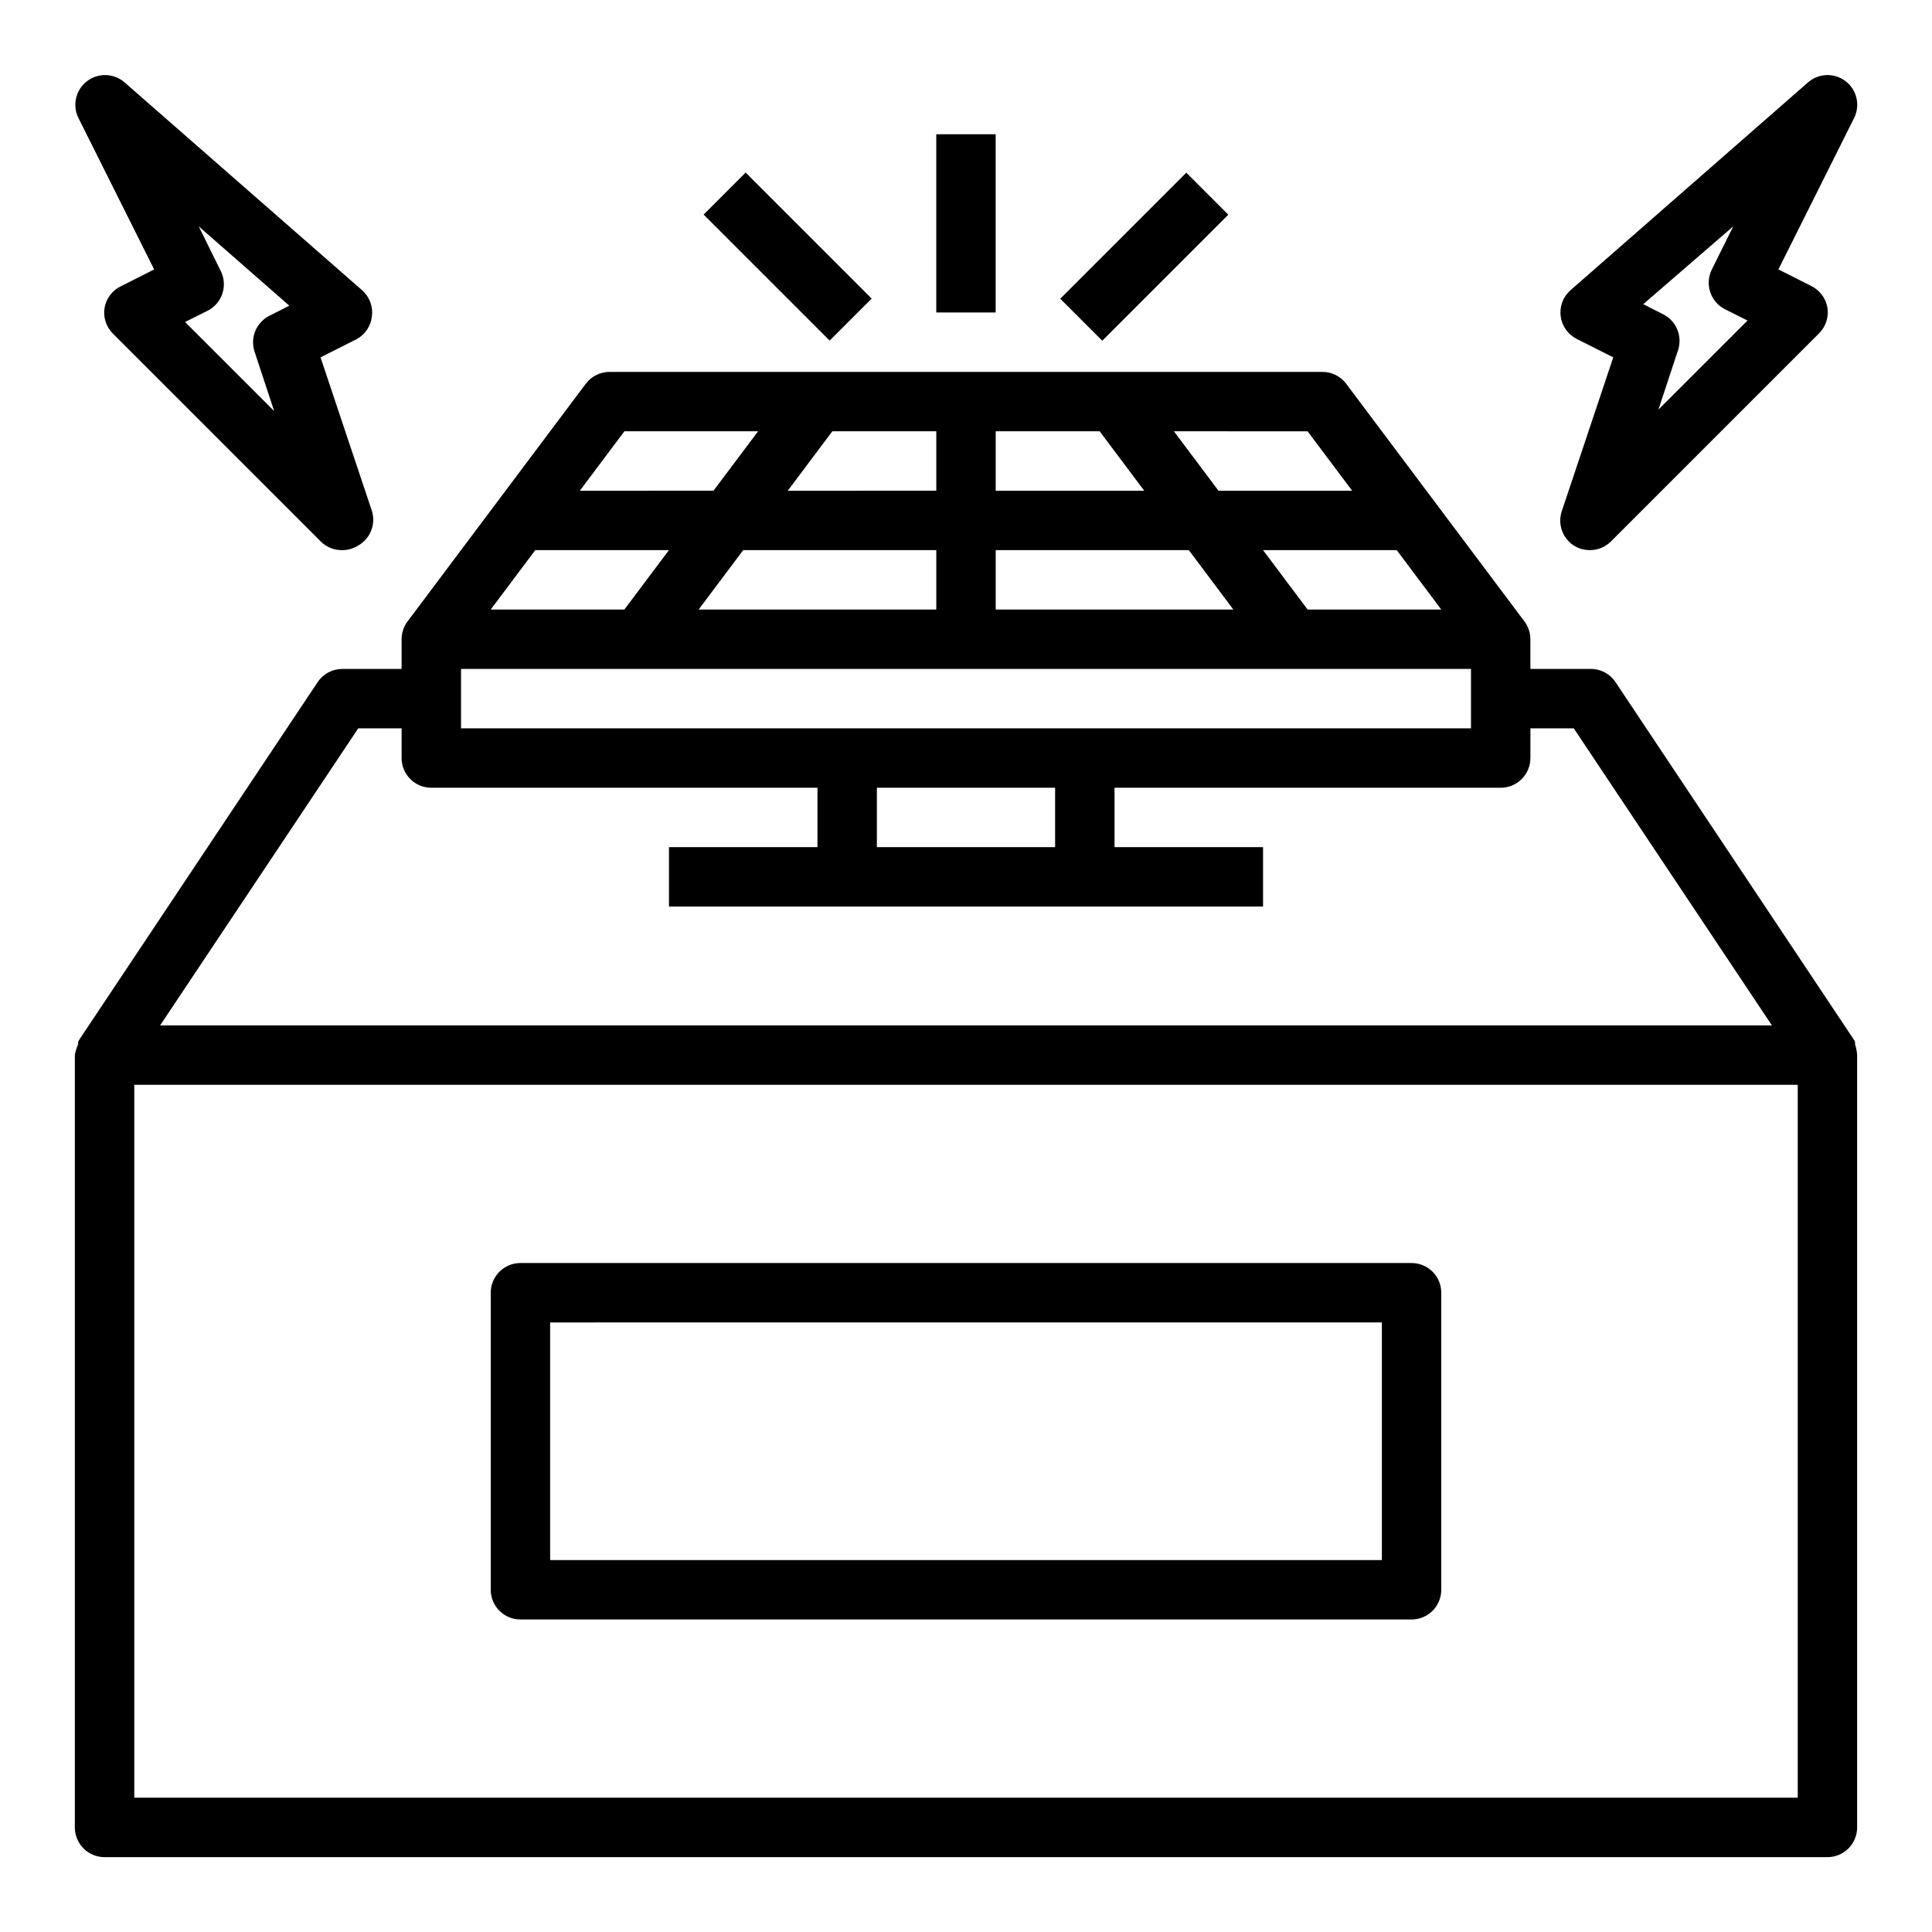
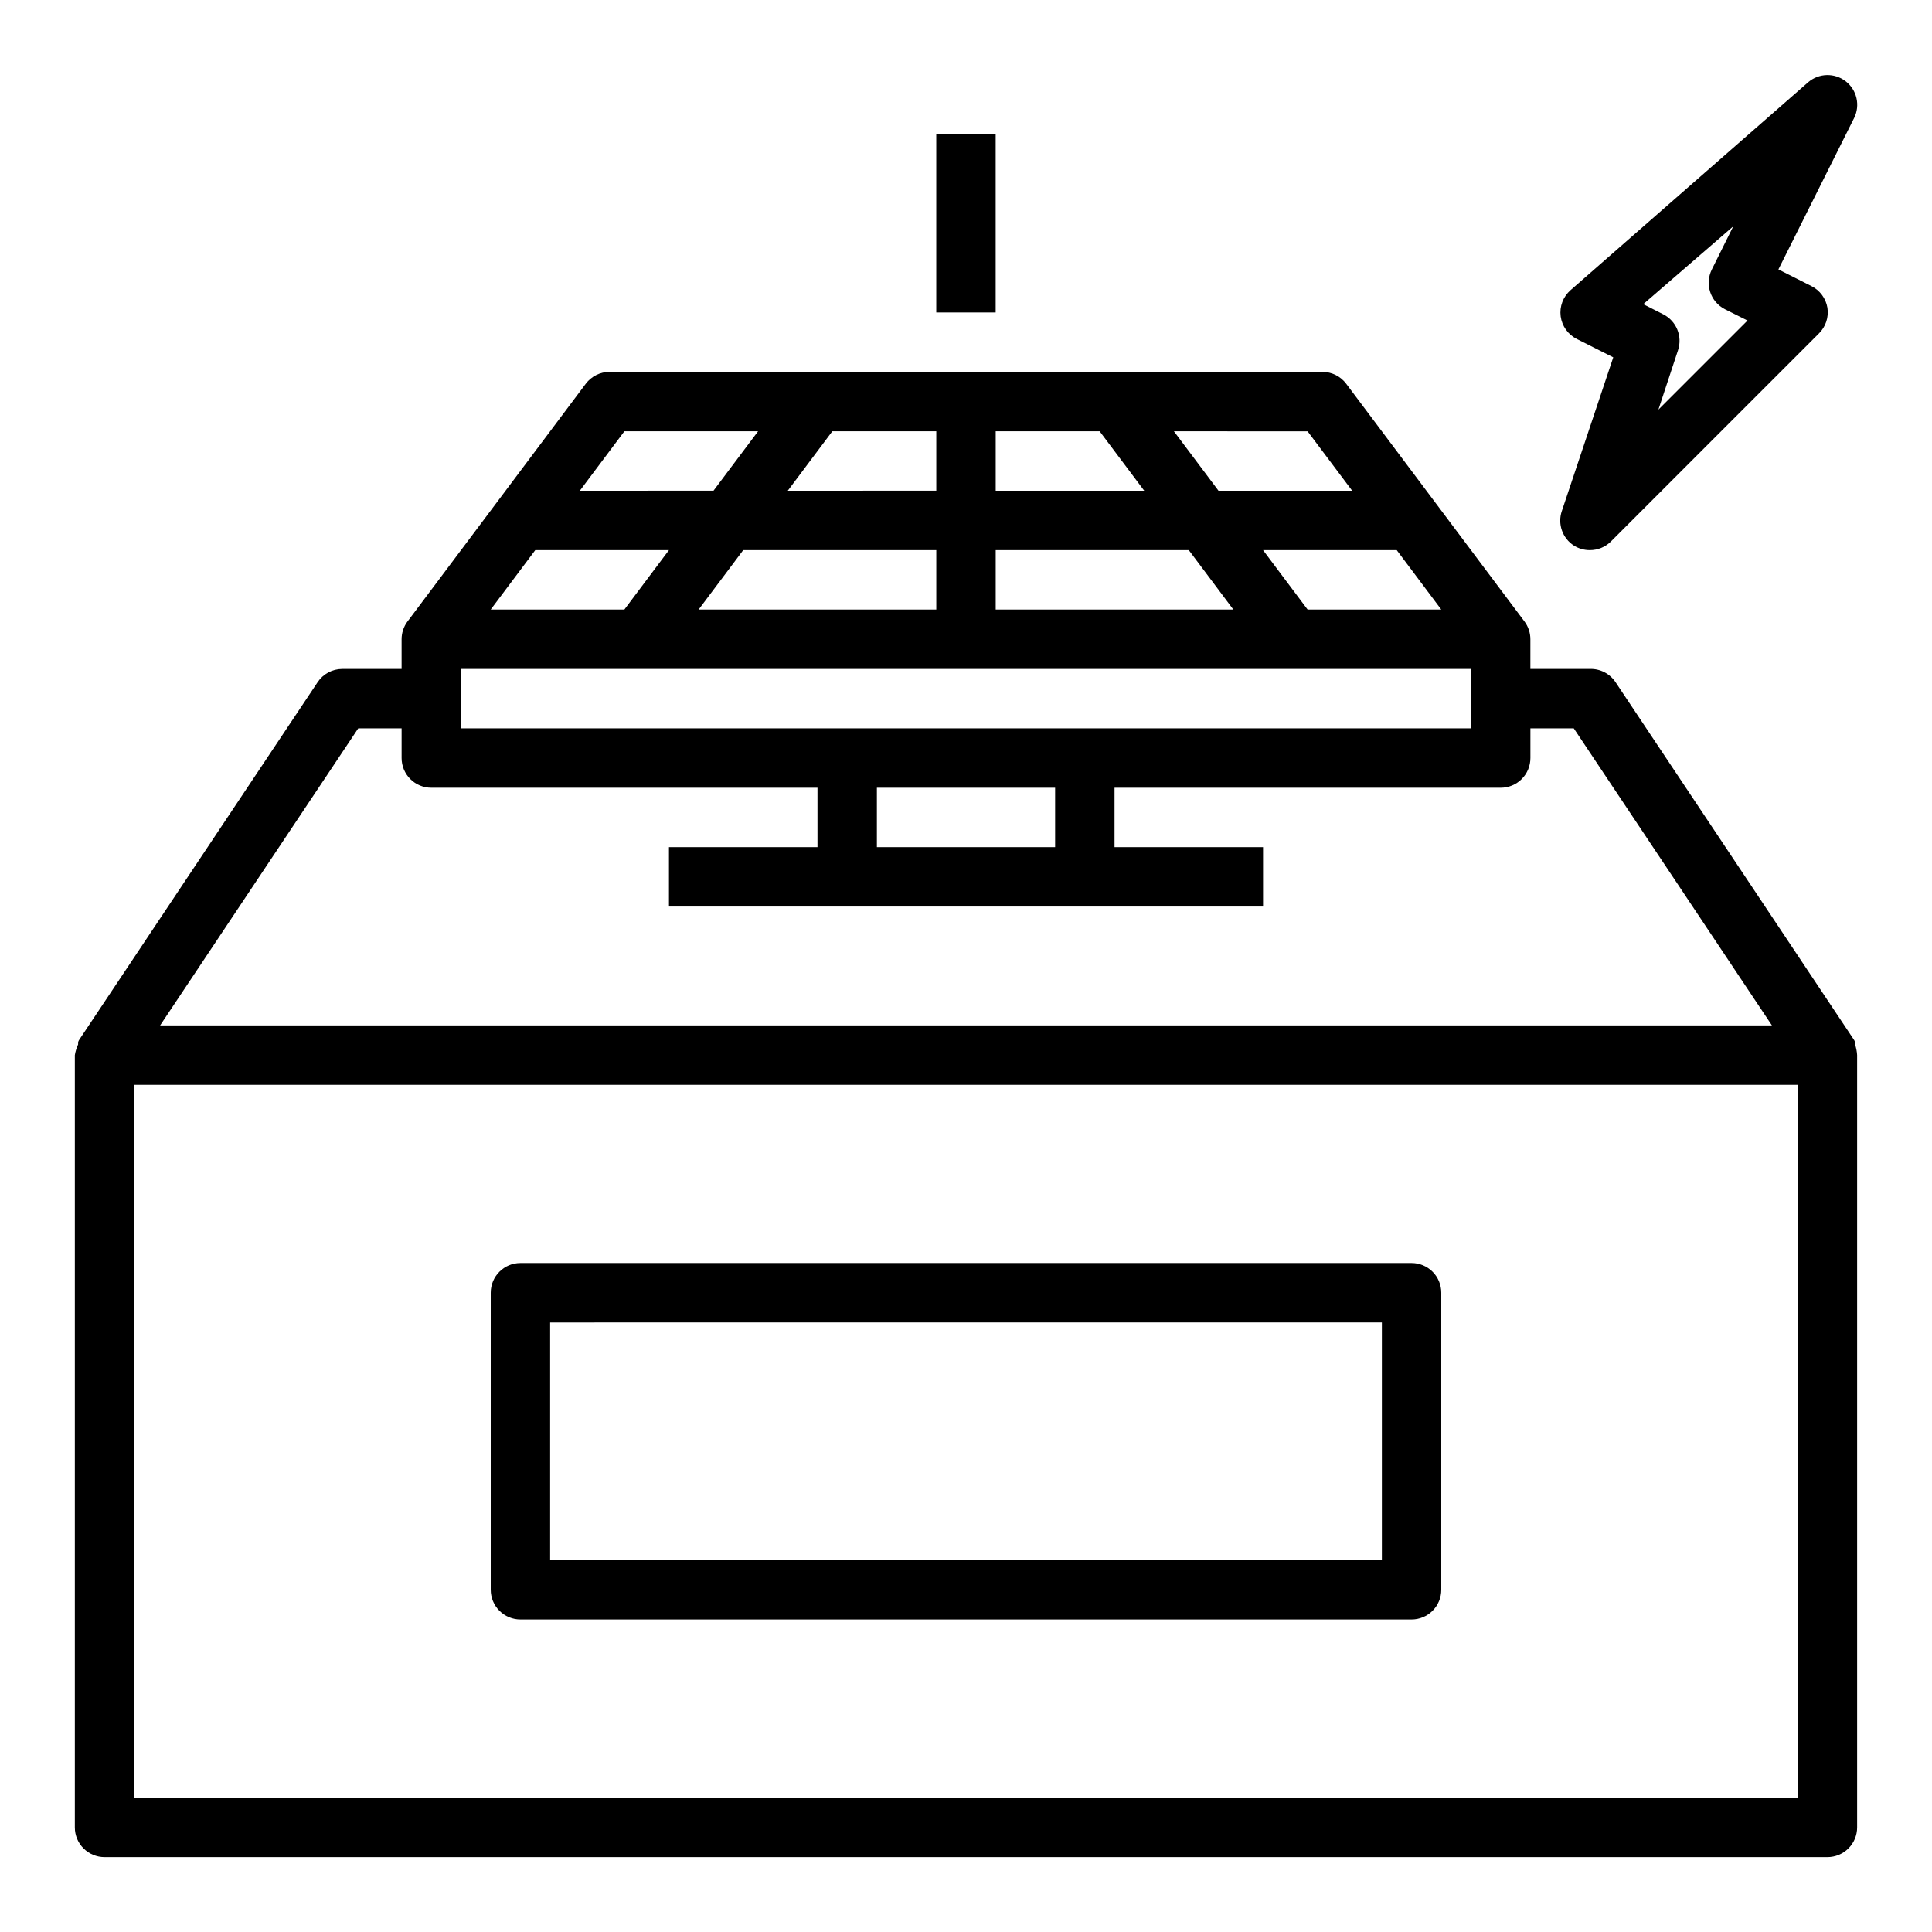
<svg xmlns="http://www.w3.org/2000/svg" fill="#000000" width="800px" height="800px" version="1.1" viewBox="144 144 512 512">
  <g>
    <path d="m635.61 420.78v-0.629c-0.109-0.312-0.27-0.605-0.473-0.867l-62.977-94.465c-1.508-2.293-4.106-3.637-6.848-3.543h-15.746v-7.871c0-1.703-0.551-3.359-1.574-4.723l-47.23-62.977c-1.488-1.98-3.82-3.148-6.301-3.148h-188.93c-2.481 0-4.812 1.168-6.297 3.148l-47.23 62.977h-0.004c-1.02 1.363-1.574 3.019-1.574 4.723v7.871h-15.742c-2.637 0.016-5.086 1.344-6.535 3.543l-62.977 94.465c-0.203 0.262-0.363 0.555-0.473 0.867v0.629c-0.418 0.898-0.707 1.852-0.867 2.832v204.68c0 2.086 0.832 4.09 2.309 5.566 1.477 1.473 3.477 2.305 5.566 2.305h456.58c2.086 0 4.09-0.832 5.566-2.305 1.473-1.477 2.305-3.481 2.305-5.566v-204.68c-0.059-0.965-0.242-1.918-0.551-2.832zm-109.66-115.25h-35.422l-11.809-15.746h35.426zm-35.426-47.23 11.812 15.742h-35.426l-11.809-15.746zm-82.652-0.004h27.551l11.809 15.746h-39.359zm0 31.488h51.168l11.809 15.746h-62.977zm-43.297-31.488h27.551v15.742l-39.359 0.004zm27.551 31.488v15.742l-62.977 0.004 11.809-15.742zm-82.656-31.488h35.426l-11.809 15.742-35.422 0.004zm-23.617 31.488h35.426l-11.809 15.742-35.422 0.004zm-19.676 31.488h267.65v15.742l-267.65 0.004zm157.44 31.488v15.742l-47.234 0.004v-15.746zm-184.68-15.742h11.492v7.871c0 2.086 0.828 4.09 2.305 5.566 1.477 1.477 3.481 2.305 5.566 2.305h102.34v15.742l-39.359 0.004v15.742h157.44v-15.742h-39.359v-15.746h102.34c2.086 0 4.09-0.828 5.566-2.305 1.477-1.477 2.305-3.481 2.305-5.566v-7.871h11.492l52.508 78.719h-427.14zm381.48 283.39h-440.83v-188.93h440.83z" />
    <path d="m281.92 573.18h236.16c2.09 0 4.09-0.828 5.566-2.305 1.477-1.477 2.305-3.481 2.305-5.566v-78.723c0-2.086-0.828-4.09-2.305-5.566-1.477-1.477-3.477-2.305-5.566-2.305h-236.16c-4.348 0-7.871 3.523-7.871 7.871v78.723c0 2.086 0.828 4.09 2.305 5.566 1.477 1.477 3.481 2.305 5.566 2.305zm7.871-78.719 220.42-0.004v62.977h-220.42z" />
    <path d="m561.14 288.61c1.25 0.777 2.695 1.184 4.172 1.18 2.09 0.012 4.102-0.809 5.586-2.281l55.105-55.105c1.824-1.777 2.676-4.328 2.285-6.848-0.418-2.484-1.996-4.621-4.254-5.746l-8.738-4.41 20.074-40.148v0.004c1.66-3.359 0.723-7.422-2.238-9.715-2.961-2.293-7.129-2.18-9.961 0.266l-62.977 55.105c-1.965 1.734-2.941 4.328-2.598 6.926 0.344 2.574 1.934 4.812 4.25 5.984l9.684 4.879-13.617 40.699h-0.004c-1.184 3.449 0.148 7.258 3.231 9.211zm42.191-84.625-5.668 11.414c-1.941 3.871-0.395 8.586 3.465 10.551l5.984 2.992-23.617 23.617 5.195-15.742v-0.004c1.238-3.715-0.441-7.769-3.938-9.527l-5.273-2.676z" />
-     <path d="m242.56 227.84c0.34-2.598-0.633-5.191-2.598-6.926l-62.977-55.105c-2.836-2.445-7.004-2.559-9.965-0.266-2.961 2.293-3.898 6.356-2.238 9.715l20.074 40.148-8.738 4.41v-0.004c-2.316 1.086-3.957 3.227-4.406 5.746-0.414 2.504 0.406 5.055 2.203 6.848l55.105 55.105c1.504 1.492 3.547 2.316 5.668 2.281 1.473 0.004 2.918-0.402 4.172-1.18 3.258-1.809 4.801-5.652 3.699-9.211l-13.617-40.699 9.684-4.879h-0.004c2.195-1.246 3.66-3.473 3.938-5.984zm-31.094 9.367 5.195 15.742-23.617-23.617 5.984-2.992v0.004c3.859-1.961 5.406-6.676 3.461-10.547l-5.824-11.809 24.008 21.02-5.273 2.676c-3.496 1.754-5.172 5.812-3.934 9.523z" />
    <path d="m392.12 179.58h15.742v47.23h-15.742z" />
-     <path d="m330.47 200.86 11.133-11.133 33.398 33.398-11.133 11.133z" />
-     <path d="m424.98 223.16 33.398-33.398 11.133 11.133-33.398 33.398z" />
  </g>
</svg>